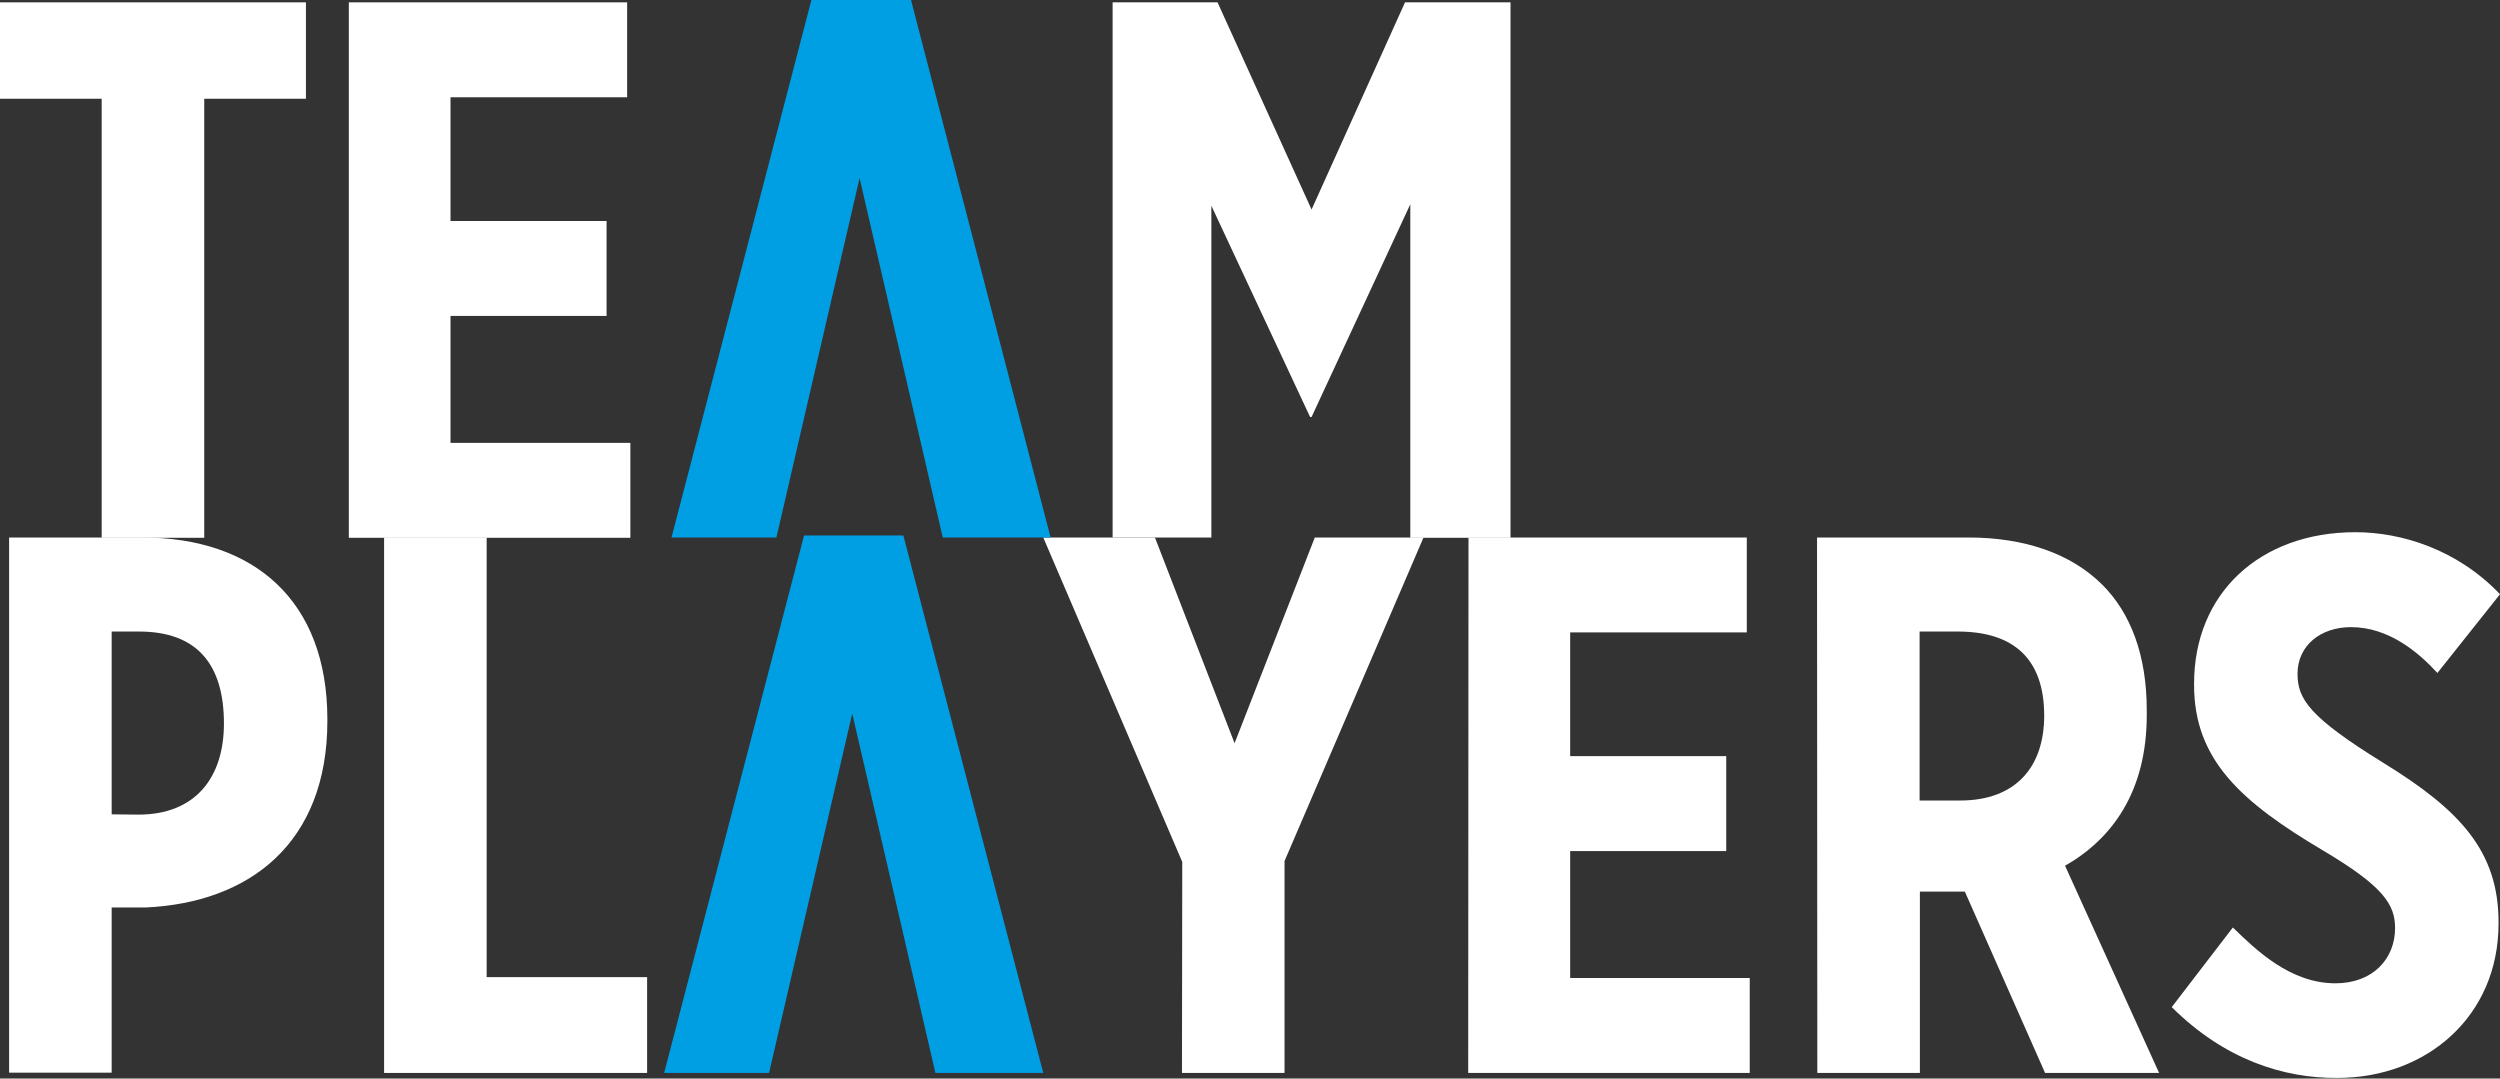
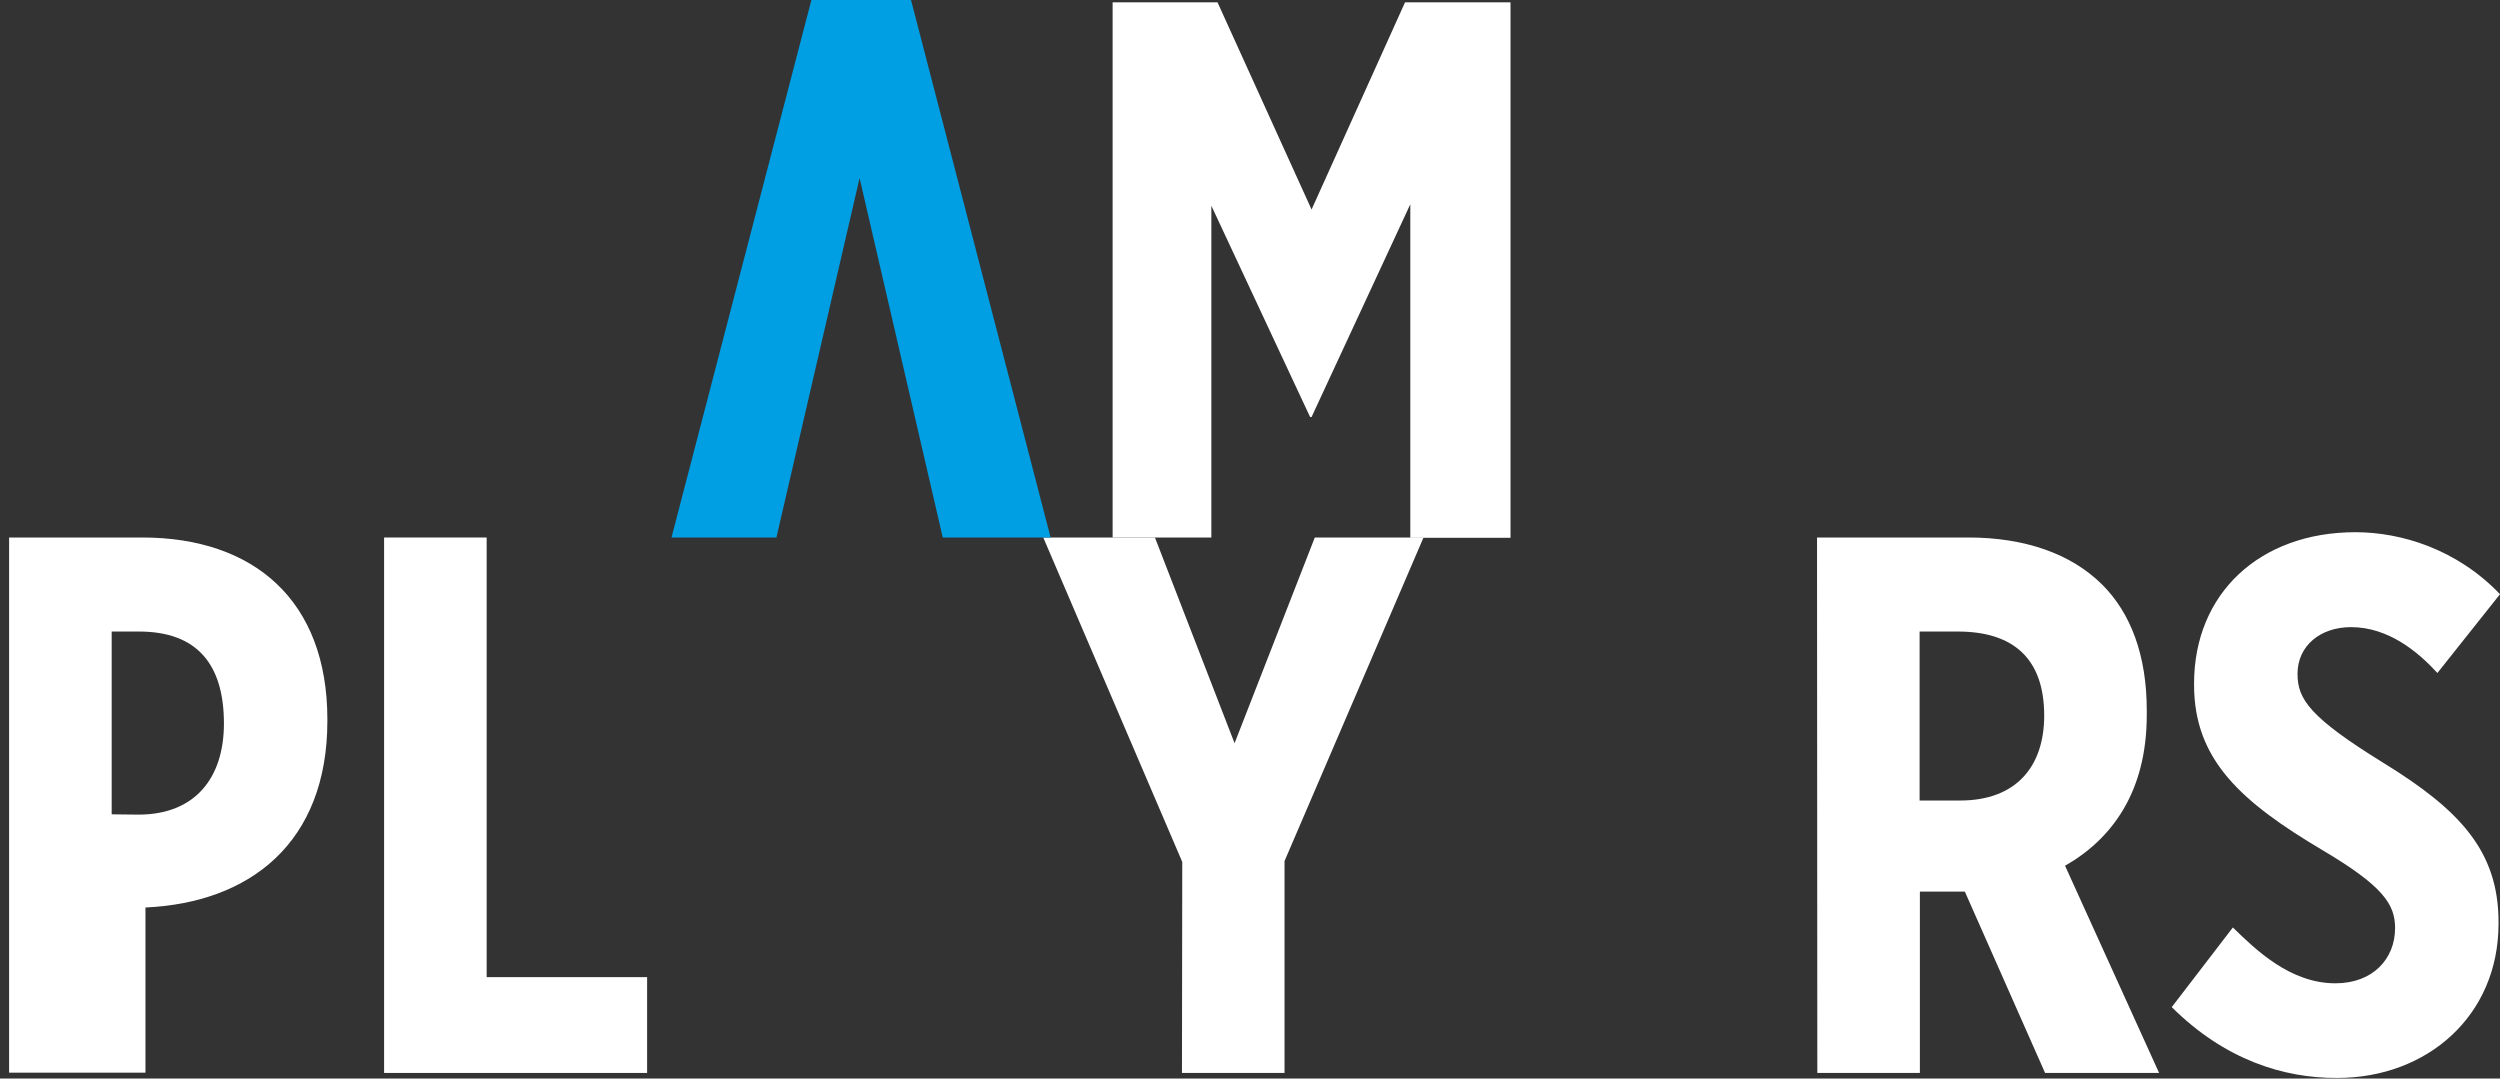
<svg xmlns="http://www.w3.org/2000/svg" version="1.1" id="Layer_1" x="0px" y="0px" viewBox="0 0 850.7 367" style="enable-background:new 0 0 850.7 367;" xml:space="preserve">
  <rect x="0" y="0" width="850.7" height="367" fill="#333333" stroke="none" />
  <style type="text/css">
	.st0{fill:#FFFFFF;}
	.st1{fill:#009EE2;}
</style>
  <g>
    <g>
-       <path class="st0" d="M34.6,33.6H0V0.8h104.1v32.8H69.5v149.4H34.6V33.6z" />
-       <path class="st0" d="M118.7,0.8h94.7v32.3h-60.1v42.1h53.1v32.3h-53.1v43.2h61.2v32.3h-95.8V0.8z" />
      <path class="st0" d="M378.6,0.8h35.7l32,70.5l31.8-70.5H514v182.2h-34.1V69.5l-33.6,72.4h-0.5L412.2,70v112.9h-33.6L378.6,0.8    L378.6,0.8z" />
-       <path class="st0" d="M3.1,182.9h45.3c38,0,63,21.4,63,61.9v0.5c0,41.6-26.5,61.9-61.9,63.5H38v56.2H3.1V182.9z M47.1,277.2    c19.3,0,29.1-12.5,29.1-31c0-20.1-9.1-31.3-28.9-31.3H38v62.2L47.1,277.2L47.1,277.2z" />
+       <path class="st0" d="M3.1,182.9h45.3c38,0,63,21.4,63,61.9v0.5c0,41.6-26.5,61.9-61.9,63.5v56.2H3.1V182.9z M47.1,277.2    c19.3,0,29.1-12.5,29.1-31c0-20.1-9.1-31.3-28.9-31.3H38v62.2L47.1,277.2L47.1,277.2z" />
      <path class="st0" d="M130.7,182.9h34.9v149.6h54.6v32.6h-89.5V182.9z" />
      <path class="st0" d="M402.3,293.3L355,182.9h38l27.1,70l27.3-70h37L437.1,293v72.1h-34.9L402.3,293.3L402.3,293.3z" />
-       <path class="st0" d="M499.7,182.9h94.7v32.3h-60.1v42.1h53.1v32.3h-53.1v43.2h61.1v32.3h-95.8L499.7,182.9L499.7,182.9z" />
      <path class="st0" d="M618.3,182.9h51.5c19,0,34.9,5.4,45.6,16.1c9.6,9.6,15.1,23.9,15.1,42.7v1.6c0,26-11.7,42.1-27.8,51.3    l32,70.5h-38.8l-27.3-61.7h-15.3v61.7h-34.9L618.3,182.9L618.3,182.9z M667,272.4c19,0,28.6-11.5,28.6-28.9    c0-19.3-10.4-28.6-29.4-28.6h-13v57.5H667z" />
      <path class="st0" d="M739,342.7l20.8-27.1c7.8,7.6,19.5,19,34.9,19c12.7,0,20.3-8.3,20.3-18.8c0-8.1-4.1-14.3-24.7-26.5    c-27.6-16.4-43.7-30.7-43.7-56.2v-0.5c0-30.7,22.4-51.5,54.9-51.5c15.6,0,34.6,5.8,49.2,21.1L829.4,229    c-6.5-7.1-16.6-15.6-29.4-15.6c-10.4,0-18.2,6.3-18.2,15.9c0,8.6,4.1,14.8,29.4,30.4c25.8,15.9,39,29.9,39,54.1v0.5    c0,31.3-24.2,52.5-54.9,52.5C777,366.9,757,360.6,739,342.7z" />
    </g>
    <g>
      <path class="st1" d="M357.5,182.9h-36.7L292.5,60.6l-28.3,122.3h-35.7L276.1,0H310L357.5,182.9z" />
-       <path class="st1" d="M355,365.1h-36.7l-28.3-122.3l-28.3,122.3h-35.7l47.6-182.9h33.8L355,365.1z" />
    </g>
  </g>
</svg>